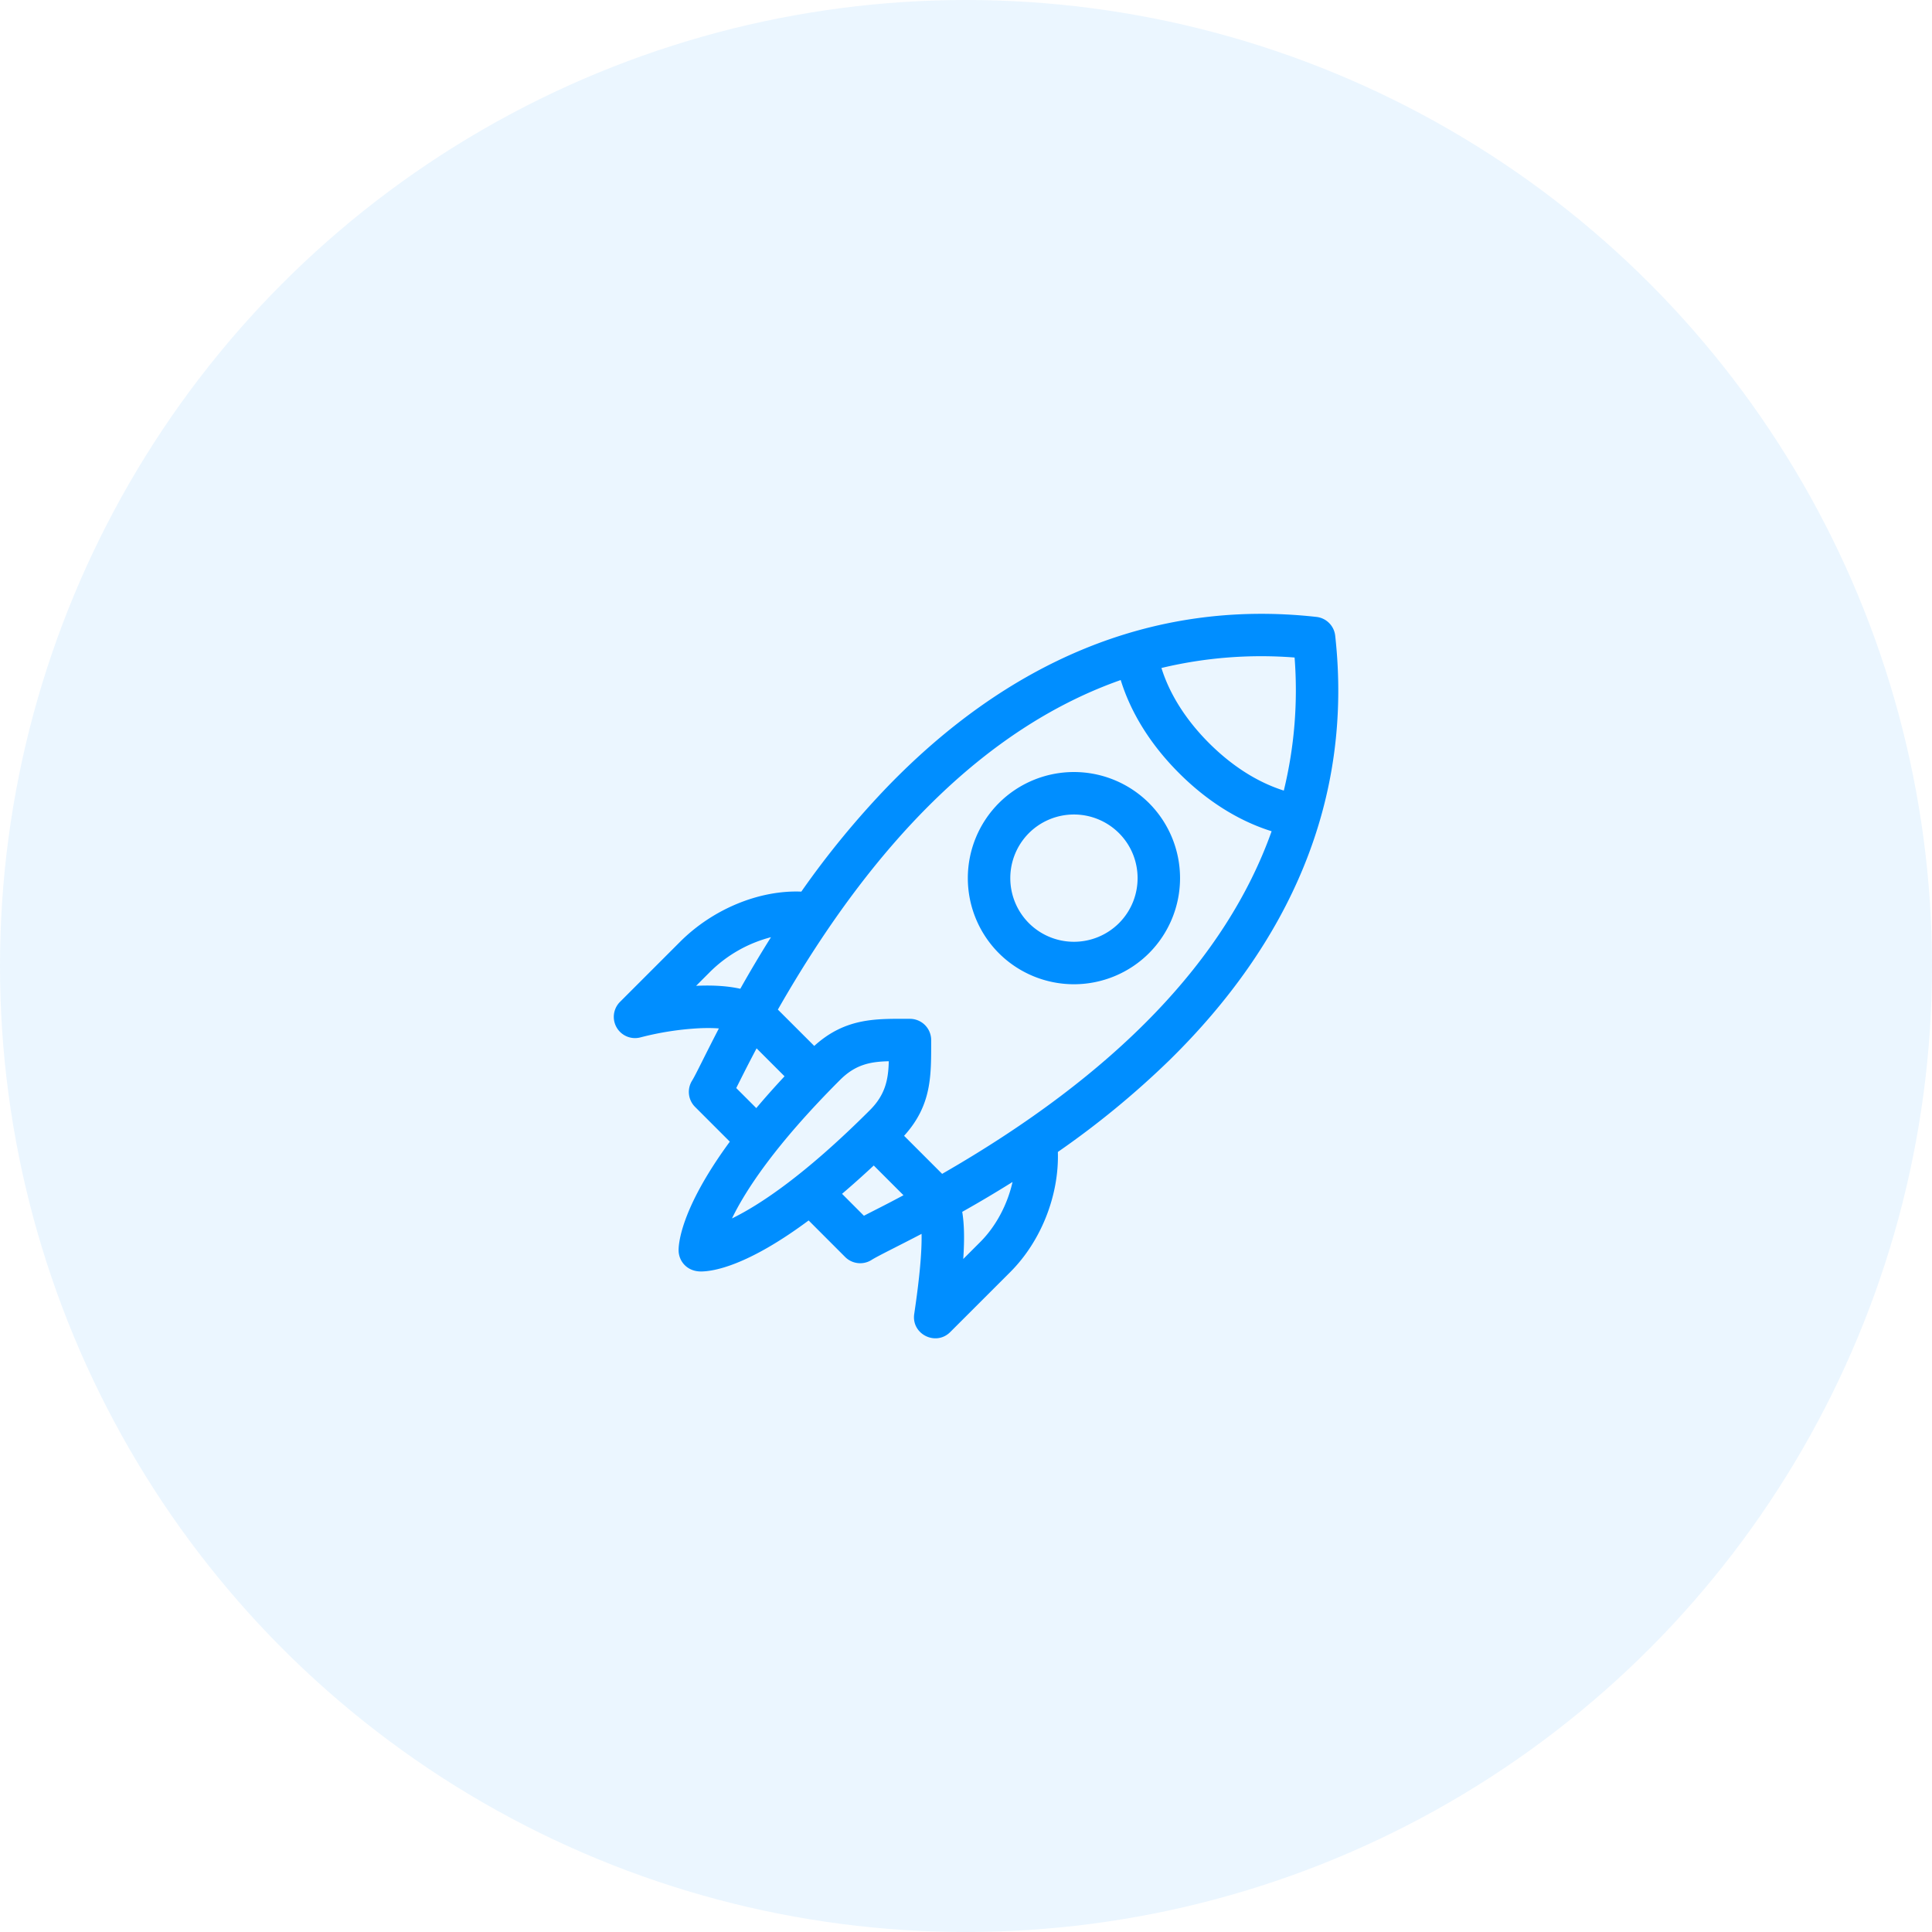
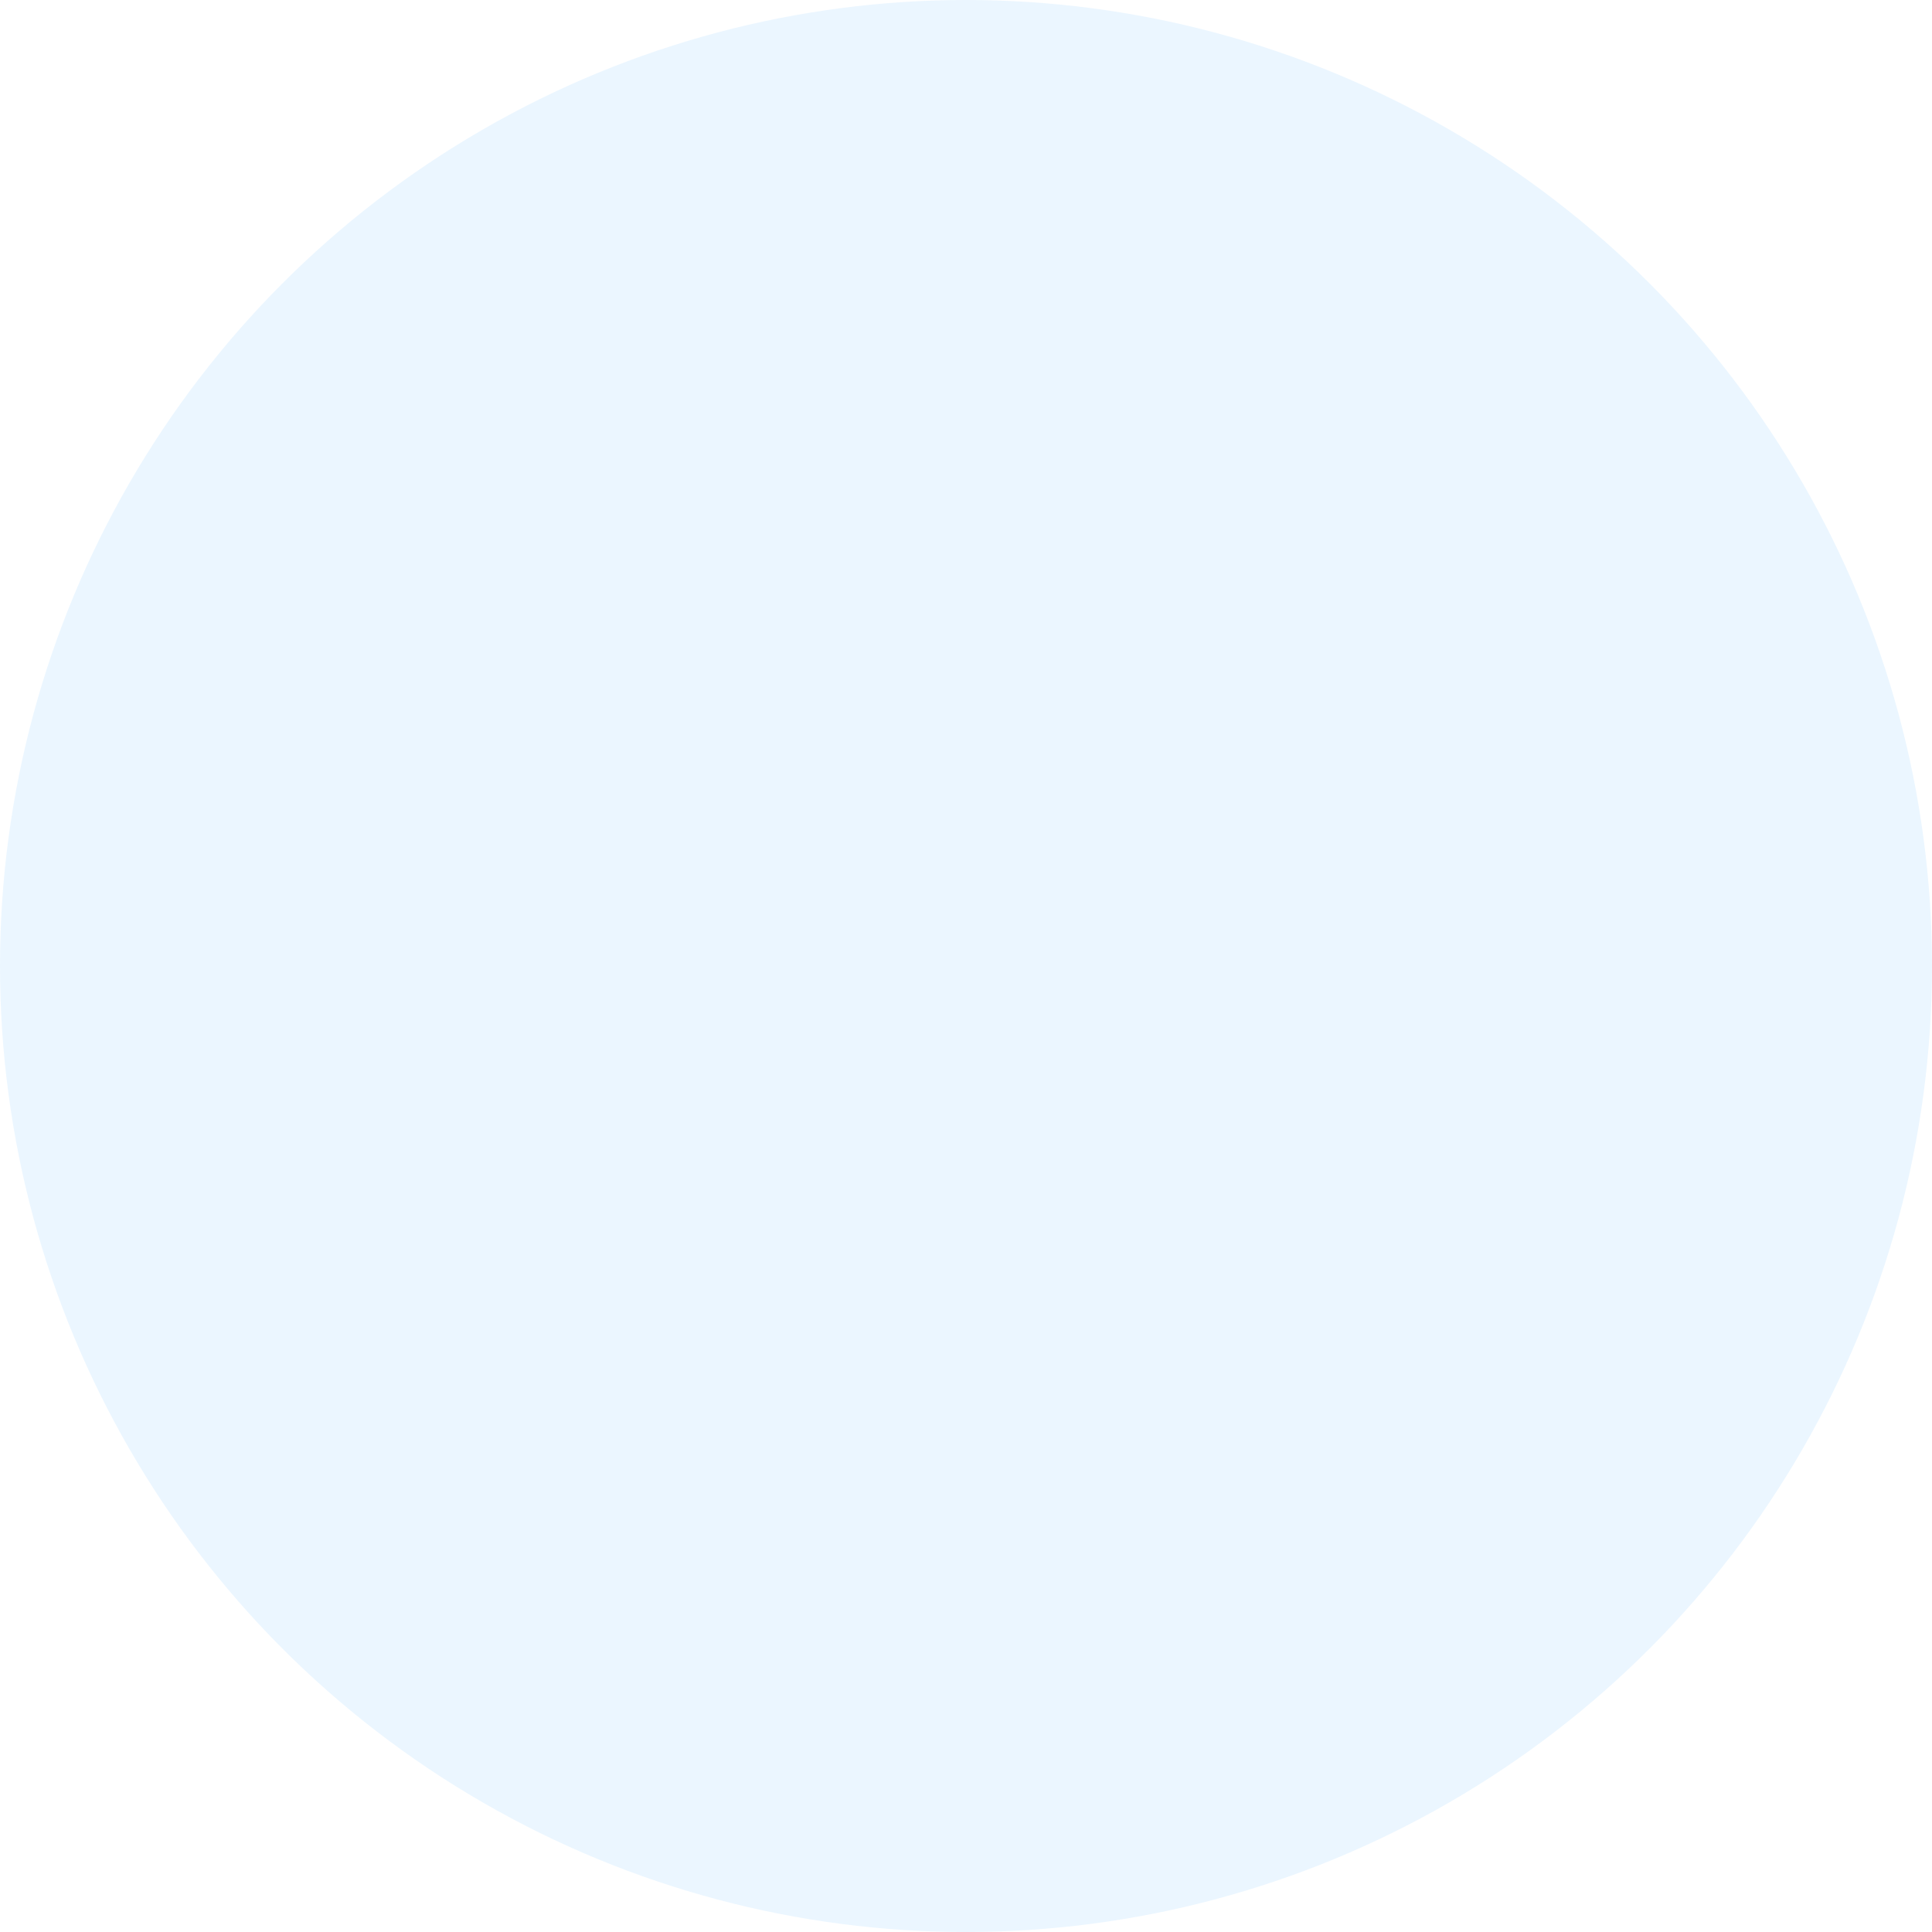
<svg xmlns="http://www.w3.org/2000/svg" width="64" height="64" viewBox="0 0 64 64" fill="none">
  <circle opacity=".08" cx="32" cy="32" r="32" fill="#008EFF" />
  <g clip-path="url(#a6)" fill="#008EFF">
-     <path d="M44.23 21.057a.703.703 0 00-.622-.621c-5.564-.618-10.307 1.608-14.176 5.59a29.008 29.008 0 00-2.887 3.51c-1.388-.056-2.926.572-4.017 1.663l-1.989 1.989a.703.703 0 00.68 1.176 9.805 9.805 0 011.931-.301c.264-.013.482-.009.664.005-.439.844-.775 1.551-.887 1.728a.703.703 0 00.098.872l1.151 1.151c-1.675 2.284-1.702 3.454-1.696 3.62.012.35.286.68.739.68.393 0 1.518-.167 3.568-1.69l1.21 1.211c.235.234.6.273.878.095.19-.122.855-.444 1.653-.861.013.594-.067 1.468-.243 2.652-.1.672.717 1.076 1.193.6l1.989-1.988c1.026-1.026 1.62-2.55 1.576-3.978a29.03 29.03 0 003.694-3.037c3.945-3.868 6.103-8.576 5.493-14.066zm-1.345.724a14.04 14.04 0 01-.357 4.408c-.866-.273-1.713-.81-2.478-1.574-.767-.768-1.304-1.618-1.576-2.487a14.178 14.178 0 014.41-.347zM23.059 32.657l.464-.464a4.441 4.441 0 012.017-1.147 39.61 39.61 0 00-1.016 1.708c-.46-.102-.972-.121-1.465-.097zm1.33 3.386c.152-.3.336-.677.674-1.315l.926.926c-.345.37-.655.72-.936 1.053l-.664-.664zm3.439-.269c.512-.512 1.003-.605 1.614-.619-.014.595-.11 1.103-.62 1.614-2.183 2.183-3.68 3.157-4.574 3.593.441-.913 1.419-2.427 3.58-4.588zm.79 4.499l-.724-.726c.33-.281.68-.593 1.05-.938l.985.985c-.648.346-.918.476-1.31.679zm3.854.87l-.563.563c.046-.682.03-1.179-.034-1.562a40.816 40.816 0 001.667-.99c-.168.742-.545 1.464-1.07 1.989zm-1.263-2.258l-1.26-1.26c.932-1.027.897-2.016.897-3.172a.703.703 0 00-.703-.703c-1.08 0-2.118-.058-3.17.898l-1.205-1.204c3.288-5.764 7.088-9.414 11.357-10.917.338 1.094.996 2.147 1.931 3.082.93.931 1.98 1.587 3.068 1.927-1.512 4.246-5.16 8.043-10.915 11.35z" />
-     <path d="M38.062 26.603a3.52 3.52 0 00-4.973 0 3.52 3.52 0 000 4.973 3.52 3.52 0 004.973 0 3.52 3.52 0 000-4.973zm-.995 3.978a2.112 2.112 0 01-2.983 0 2.112 2.112 0 010-2.983 2.112 2.112 0 012.983 0c.823.822.823 2.16 0 2.983z" />
-   </g>
+     </g>
  <defs>
    <clipPath id="a6">
-       <path fill="#fff" transform="translate(20.334 20.334)" d="M0 0h24v24H0z" />
-     </clipPath>
+       </clipPath>
  </defs>
</svg>